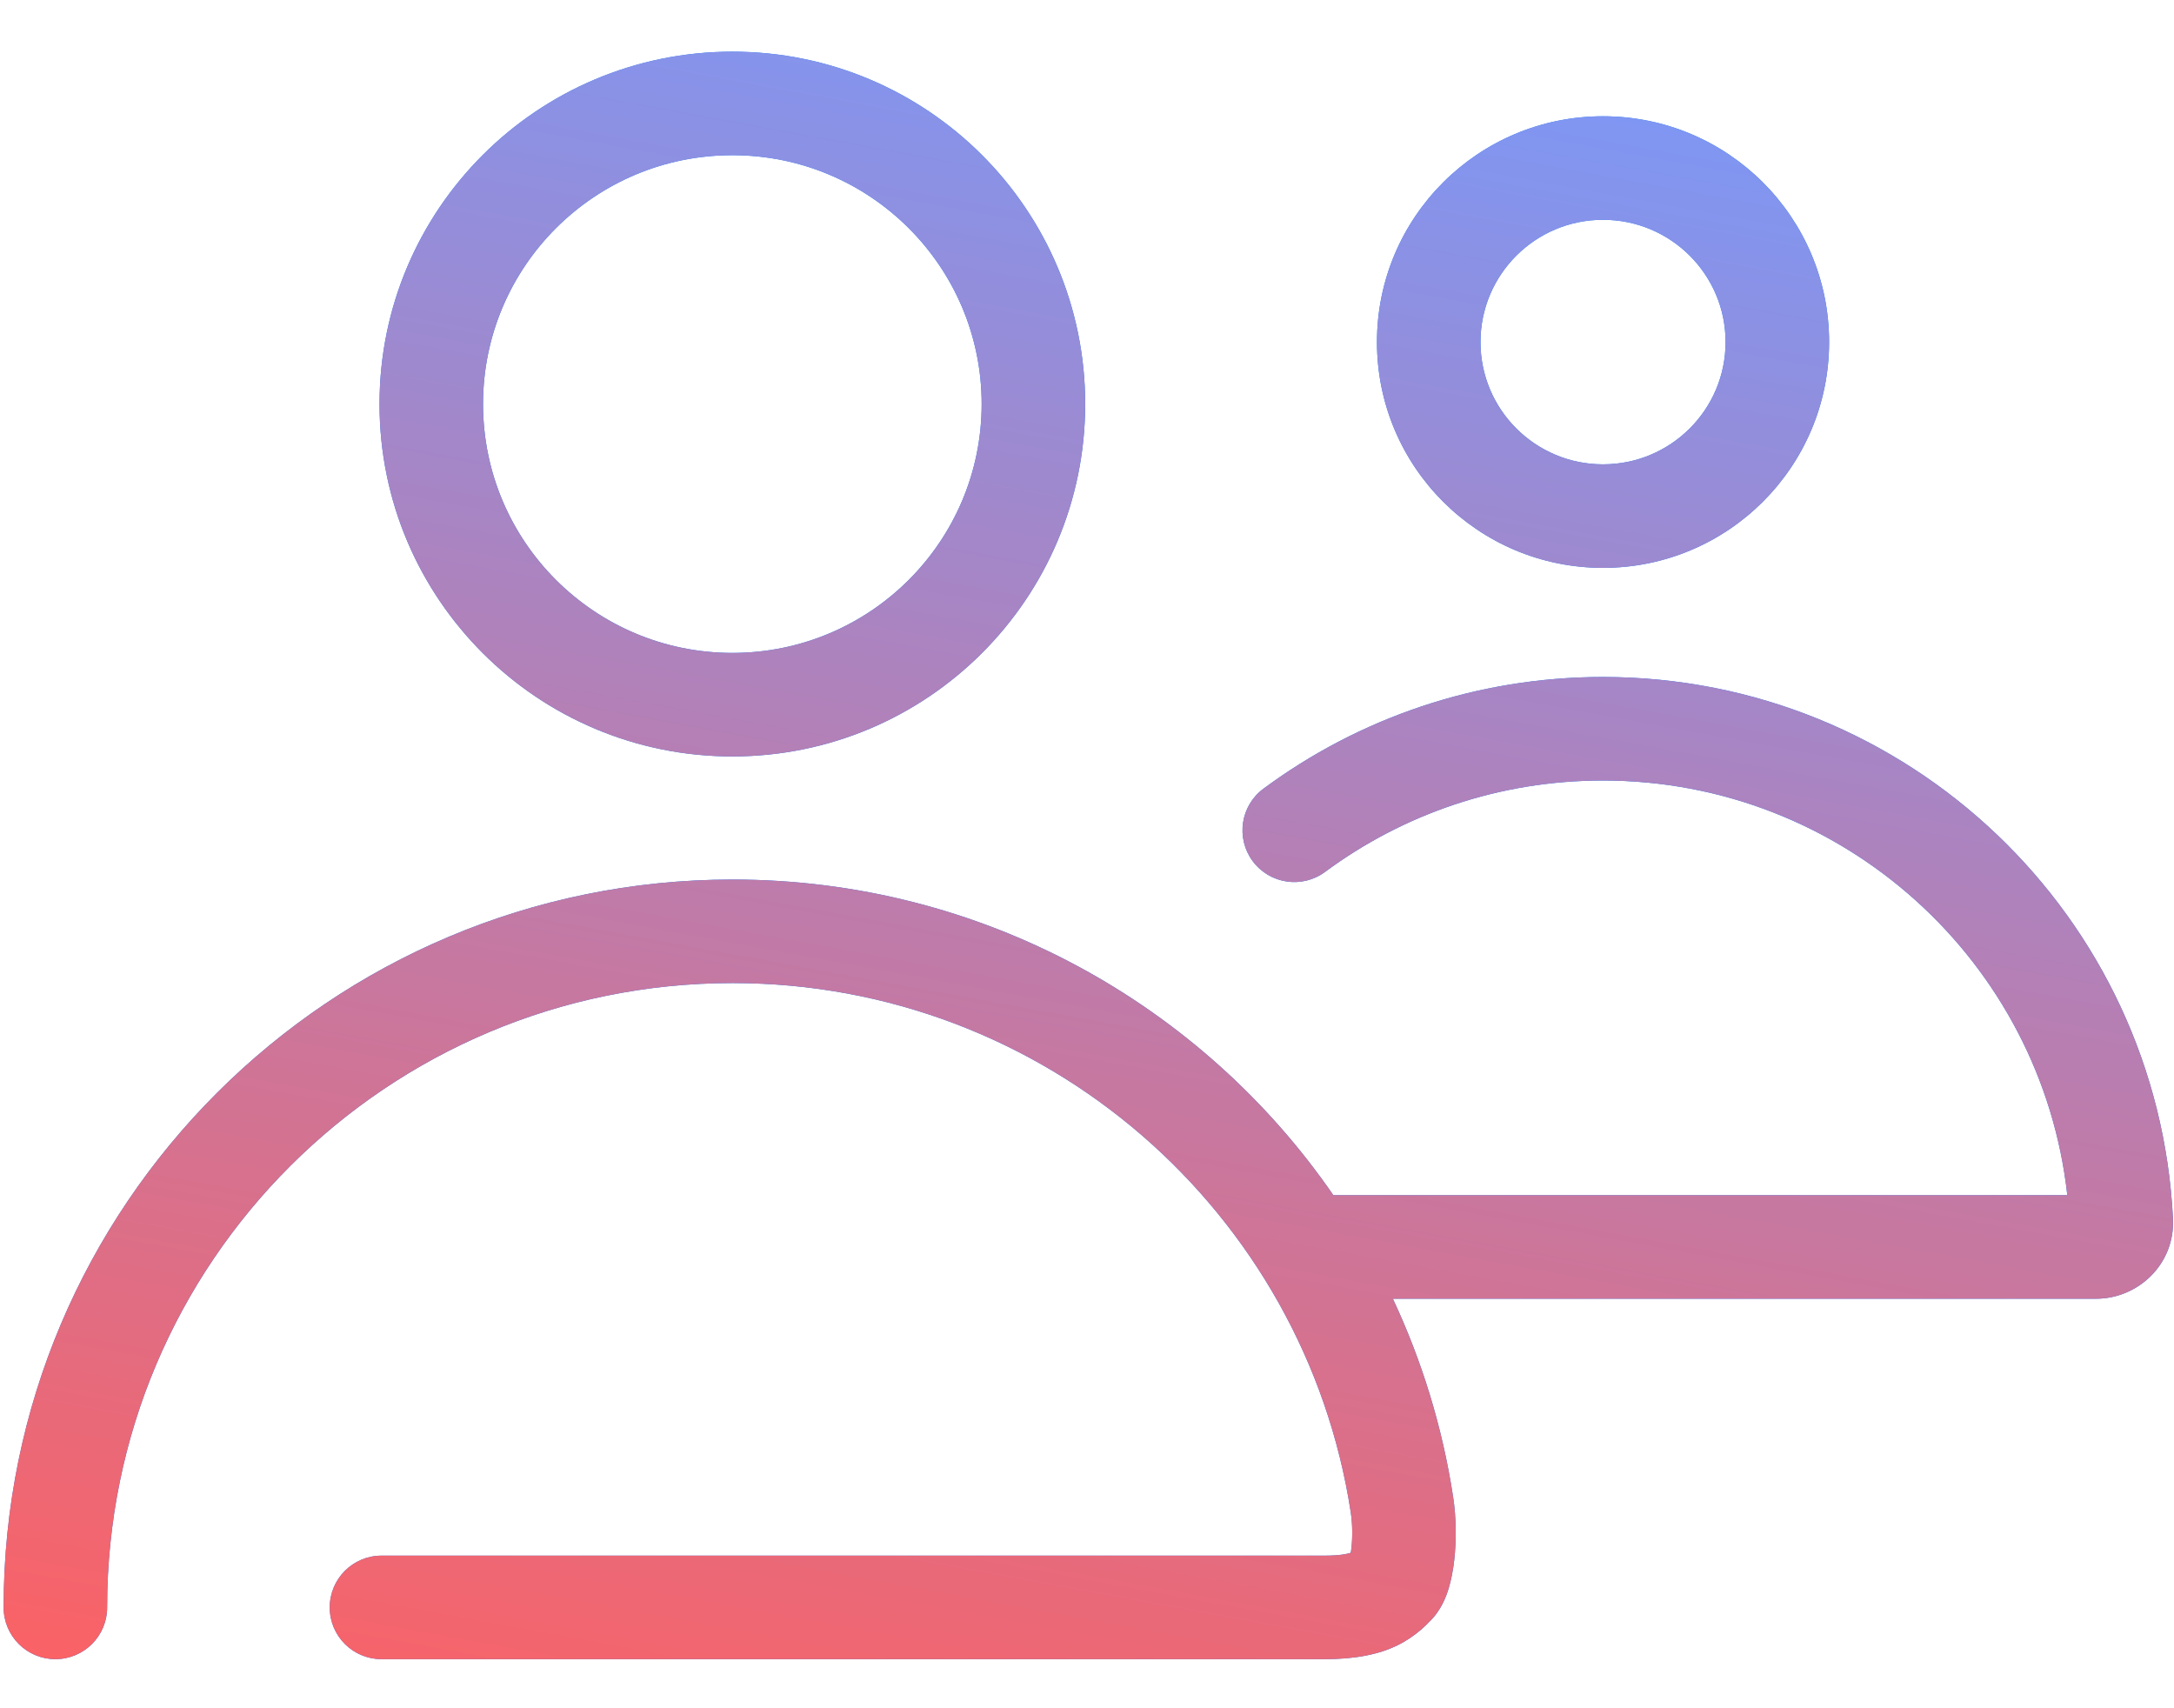
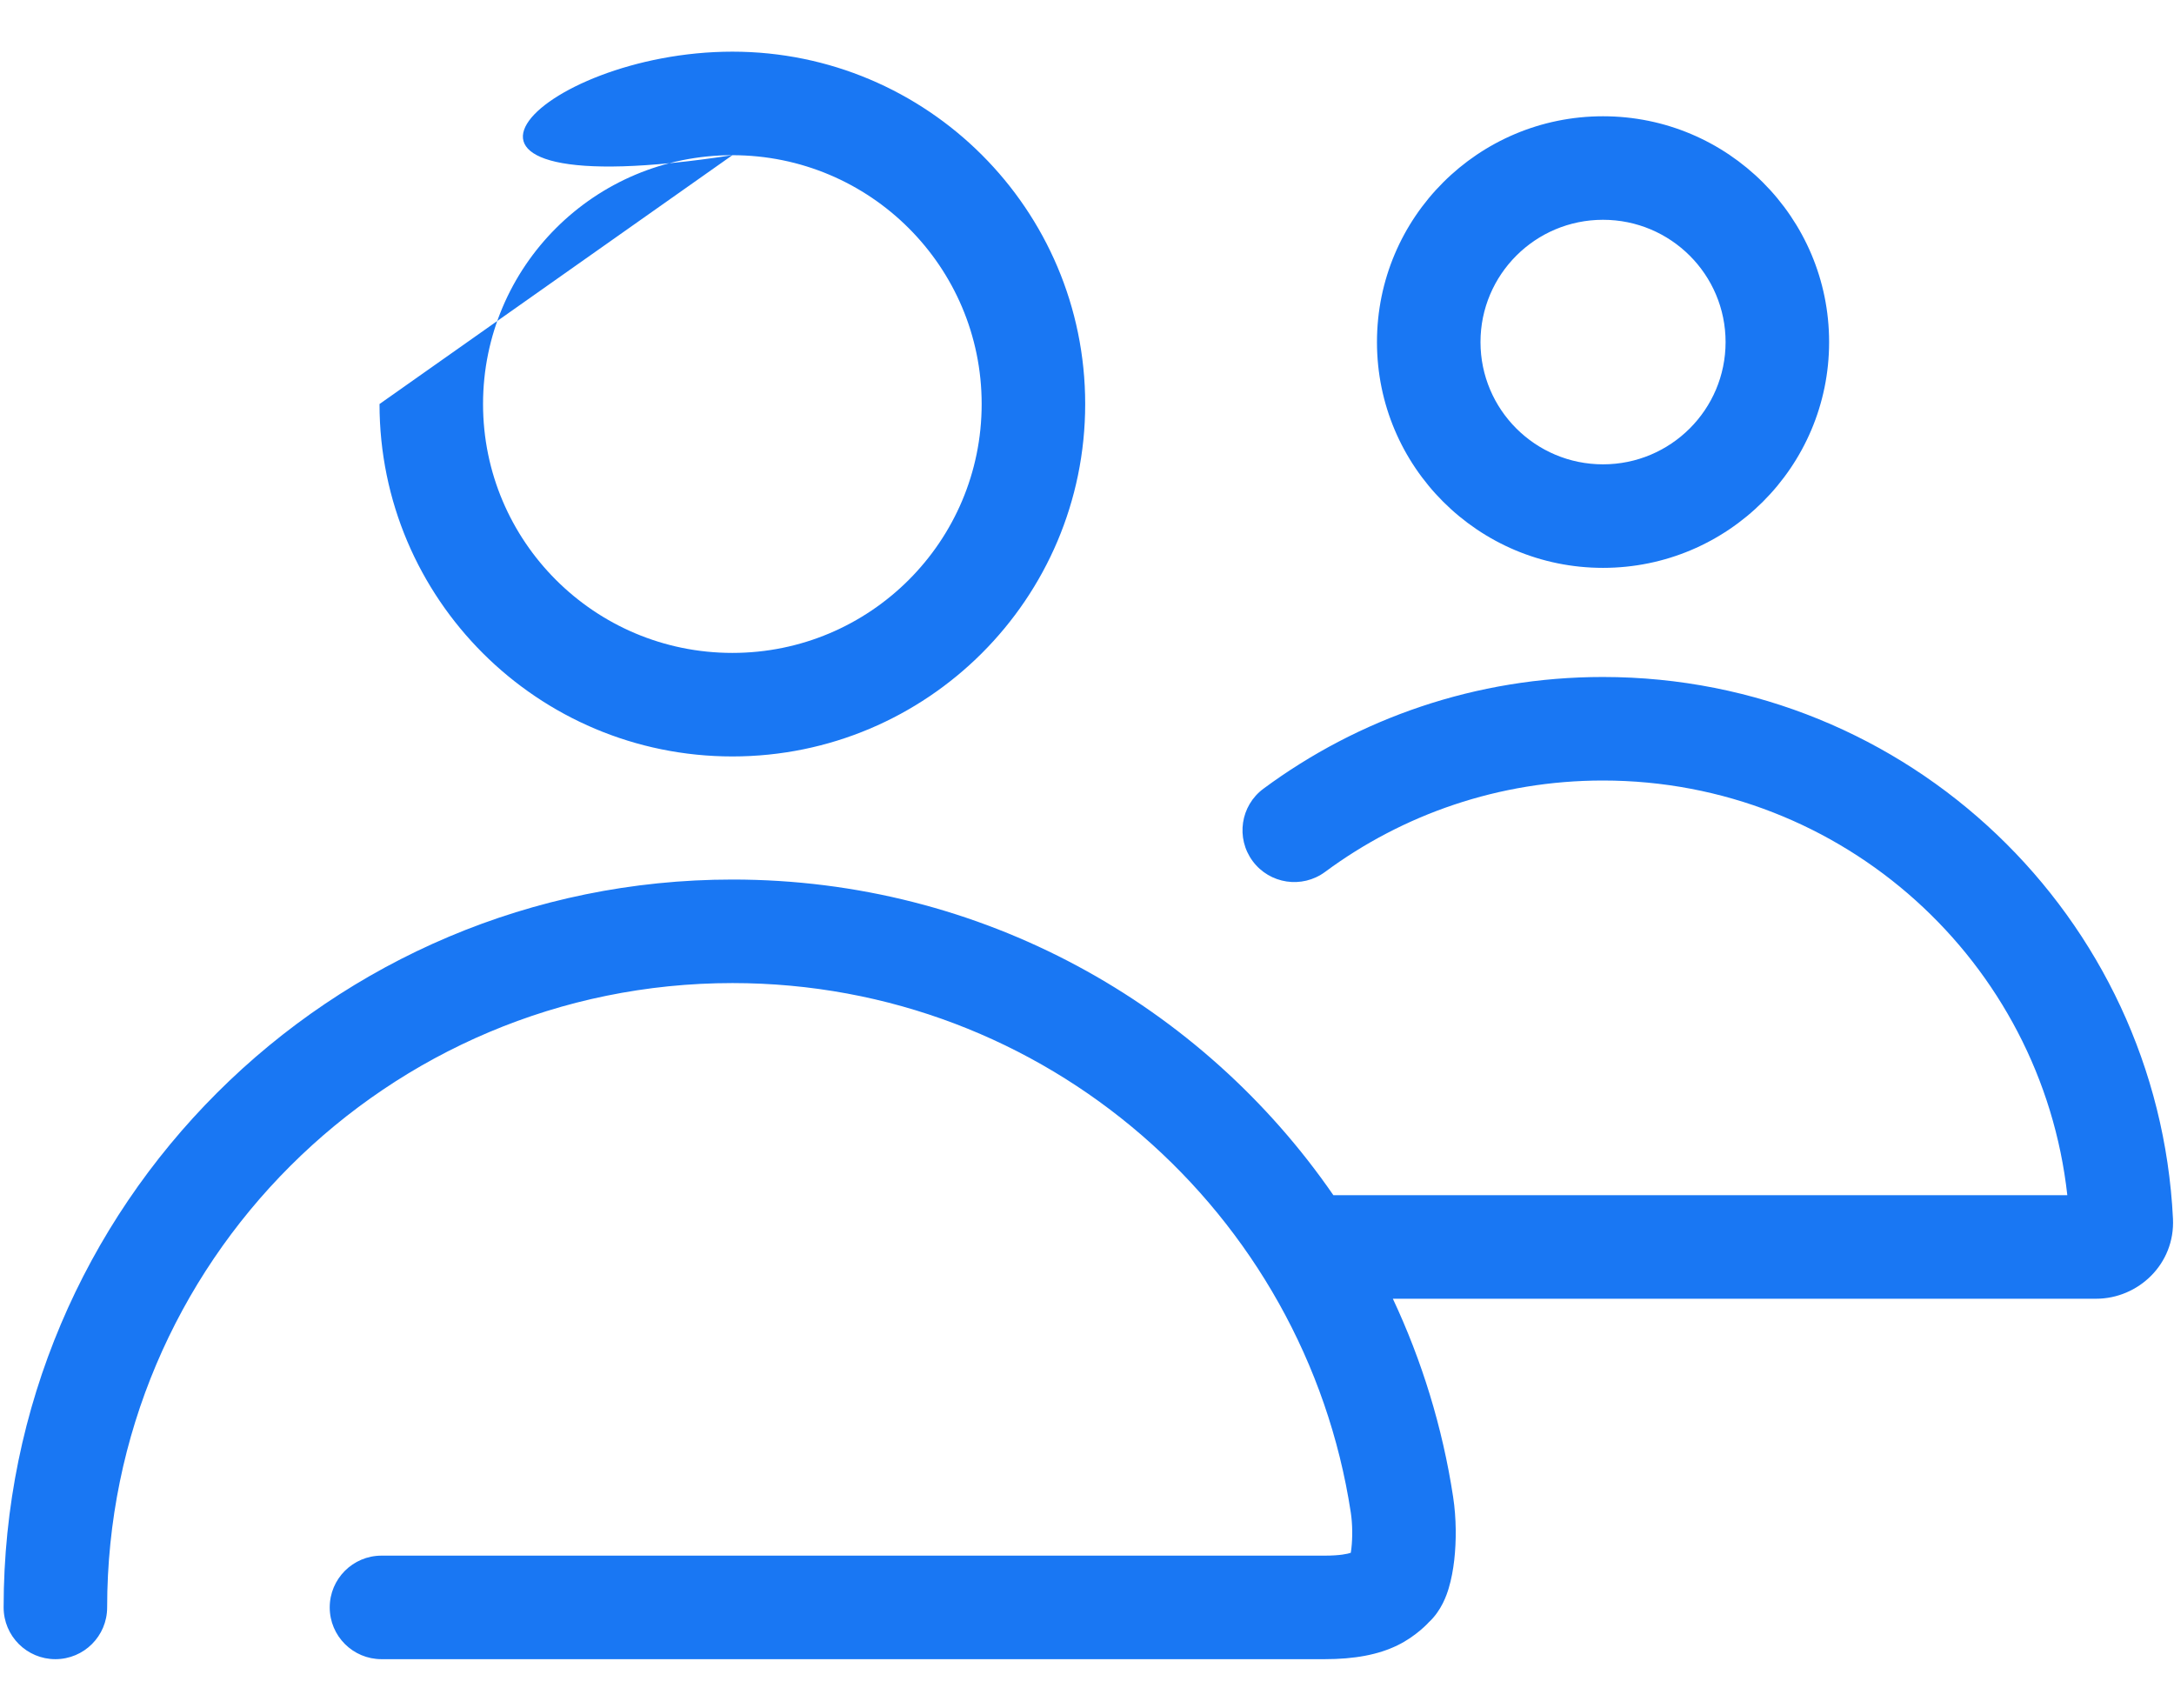
<svg xmlns="http://www.w3.org/2000/svg" width="42" height="33" viewBox="0 0 42 33" fill="none">
-   <path fill-rule="evenodd" clip-rule="evenodd" d="M14.149 2.998C11.487 2.998 9.332 5.152 9.332 7.805C9.332 10.459 11.487 12.613 14.149 12.613C16.81 12.613 18.965 10.459 18.965 7.805C18.965 5.152 16.81 2.998 14.149 2.998ZM7.332 7.805C7.332 4.045 10.385 0.998 14.149 0.998C17.912 0.998 20.965 4.045 20.965 7.805C20.965 11.566 17.912 14.613 14.149 14.613C10.385 14.613 7.332 11.566 7.332 7.805ZM25.599 16.844C27.099 15.734 28.955 15.078 30.967 15.078C35.615 15.078 39.441 18.584 39.939 23.089H25.769L25.76 23.089C23.22 19.405 18.969 16.991 14.152 16.991C6.377 16.991 0.07 23.285 0.07 31.052C0.07 31.605 0.518 32.052 1.07 32.052C1.623 32.052 2.07 31.605 2.07 31.052C2.07 24.393 7.478 18.991 14.152 18.991C20.201 18.991 25.211 23.428 26.096 29.217C26.131 29.446 26.131 29.705 26.108 29.911C26.104 29.943 26.1 29.972 26.096 29.997C26.038 30.017 25.891 30.052 25.588 30.052H16.112H10.079H8.968H8.846H8.816H8.786H8.728H8.614H8.559H8.532H8.505H8.4H8.375H8.349H8.324H8.3H8.113H7.945H7.797H7.731H7.67H7.614H7.588H7.564H7.48H7.471H7.463H7.455H7.447H7.42H7.398H7.39H7.386H7.383H7.38H7.377H7.375H7.373H7.372H7.371H7.37C7.37 30.052 7.37 30.052 7.37 31.052V30.052C6.818 30.052 6.37 30.5 6.37 31.052C6.37 31.605 6.818 32.052 7.37 32.052V31.052C7.37 32.052 7.37 32.052 7.37 32.052H7.371H7.372H7.373H7.375H7.377H7.38H7.383H7.398H7.42H7.48H7.49H7.499H7.519H7.541H7.564H7.588H7.614H7.67H7.731H7.763H7.78H7.797H7.945H8.113H8.3H8.324H8.349H8.4H8.426H8.452H8.478H8.505H8.559H8.614H8.642H8.671H8.699H8.728H8.757H8.786H8.816H8.846H8.968H10.079H16.112H25.588C26.172 32.052 26.628 31.965 26.997 31.785C27.361 31.609 27.607 31.337 27.598 31.344C27.851 31.113 27.949 30.809 27.987 30.685C28.04 30.51 28.074 30.32 28.095 30.137C28.136 29.772 28.137 29.334 28.073 28.915C27.867 27.567 27.469 26.282 26.909 25.089H40.494C41.309 25.089 42.024 24.418 41.98 23.54C41.693 17.712 36.871 13.078 30.967 13.078C28.512 13.078 26.242 13.88 24.409 15.236C23.965 15.564 23.872 16.19 24.2 16.634C24.528 17.078 25.155 17.172 25.599 16.844ZM28.602 6.608C28.602 5.305 29.66 4.246 30.969 4.246C32.278 4.246 33.337 5.305 33.337 6.608C33.337 7.911 32.278 8.97 30.969 8.97C29.66 8.97 28.602 7.911 28.602 6.608ZM30.969 2.246C28.558 2.246 26.602 4.197 26.602 6.608C26.602 9.018 28.558 10.97 30.969 10.97C33.38 10.97 35.337 9.018 35.337 6.608C35.337 4.197 33.38 2.246 30.969 2.246Z" fill="#1977F3" />
-   <path fill-rule="evenodd" clip-rule="evenodd" d="M14.149 2.998C11.487 2.998 9.332 5.152 9.332 7.805C9.332 10.459 11.487 12.613 14.149 12.613C16.81 12.613 18.965 10.459 18.965 7.805C18.965 5.152 16.81 2.998 14.149 2.998ZM7.332 7.805C7.332 4.045 10.385 0.998 14.149 0.998C17.912 0.998 20.965 4.045 20.965 7.805C20.965 11.566 17.912 14.613 14.149 14.613C10.385 14.613 7.332 11.566 7.332 7.805ZM25.599 16.844C27.099 15.734 28.955 15.078 30.967 15.078C35.615 15.078 39.441 18.584 39.939 23.089H25.769L25.76 23.089C23.22 19.405 18.969 16.991 14.152 16.991C6.377 16.991 0.07 23.285 0.07 31.052C0.07 31.605 0.518 32.052 1.07 32.052C1.623 32.052 2.07 31.605 2.07 31.052C2.07 24.393 7.478 18.991 14.152 18.991C20.201 18.991 25.211 23.428 26.096 29.217C26.131 29.446 26.131 29.705 26.108 29.911C26.104 29.943 26.1 29.972 26.096 29.997C26.038 30.017 25.891 30.052 25.588 30.052H16.112H10.079H8.968H8.846H8.816H8.786H8.728H8.614H8.559H8.532H8.505H8.4H8.375H8.349H8.324H8.3H8.113H7.945H7.797H7.731H7.67H7.614H7.588H7.564H7.48H7.471H7.463H7.455H7.447H7.42H7.398H7.39H7.386H7.383H7.38H7.377H7.375H7.373H7.372H7.371H7.37C7.37 30.052 7.37 30.052 7.37 31.052V30.052C6.818 30.052 6.37 30.5 6.37 31.052C6.37 31.605 6.818 32.052 7.37 32.052V31.052C7.37 32.052 7.37 32.052 7.37 32.052H7.371H7.372H7.373H7.375H7.377H7.38H7.383H7.398H7.42H7.48H7.49H7.499H7.519H7.541H7.564H7.588H7.614H7.67H7.731H7.763H7.78H7.797H7.945H8.113H8.3H8.324H8.349H8.4H8.426H8.452H8.478H8.505H8.559H8.614H8.642H8.671H8.699H8.728H8.757H8.786H8.816H8.846H8.968H10.079H16.112H25.588C26.172 32.052 26.628 31.965 26.997 31.785C27.361 31.609 27.607 31.337 27.598 31.344C27.851 31.113 27.949 30.809 27.987 30.685C28.04 30.51 28.074 30.32 28.095 30.137C28.136 29.772 28.137 29.334 28.073 28.915C27.867 27.567 27.469 26.282 26.909 25.089H40.494C41.309 25.089 42.024 24.418 41.98 23.54C41.693 17.712 36.871 13.078 30.967 13.078C28.512 13.078 26.242 13.88 24.409 15.236C23.965 15.564 23.872 16.19 24.2 16.634C24.528 17.078 25.155 17.172 25.599 16.844ZM28.602 6.608C28.602 5.305 29.66 4.246 30.969 4.246C32.278 4.246 33.337 5.305 33.337 6.608C33.337 7.911 32.278 8.97 30.969 8.97C29.66 8.97 28.602 7.911 28.602 6.608ZM30.969 2.246C28.558 2.246 26.602 4.197 26.602 6.608C26.602 9.018 28.558 10.97 30.969 10.97C33.38 10.97 35.337 9.018 35.337 6.608C35.337 4.197 33.38 2.246 30.969 2.246Z" fill="url(#paint0_linear_11366_13087)" />
+   <path fill-rule="evenodd" clip-rule="evenodd" d="M14.149 2.998C11.487 2.998 9.332 5.152 9.332 7.805C9.332 10.459 11.487 12.613 14.149 12.613C16.81 12.613 18.965 10.459 18.965 7.805C18.965 5.152 16.81 2.998 14.149 2.998ZC7.332 4.045 10.385 0.998 14.149 0.998C17.912 0.998 20.965 4.045 20.965 7.805C20.965 11.566 17.912 14.613 14.149 14.613C10.385 14.613 7.332 11.566 7.332 7.805ZM25.599 16.844C27.099 15.734 28.955 15.078 30.967 15.078C35.615 15.078 39.441 18.584 39.939 23.089H25.769L25.76 23.089C23.22 19.405 18.969 16.991 14.152 16.991C6.377 16.991 0.07 23.285 0.07 31.052C0.07 31.605 0.518 32.052 1.07 32.052C1.623 32.052 2.07 31.605 2.07 31.052C2.07 24.393 7.478 18.991 14.152 18.991C20.201 18.991 25.211 23.428 26.096 29.217C26.131 29.446 26.131 29.705 26.108 29.911C26.104 29.943 26.1 29.972 26.096 29.997C26.038 30.017 25.891 30.052 25.588 30.052H16.112H10.079H8.968H8.846H8.816H8.786H8.728H8.614H8.559H8.532H8.505H8.4H8.375H8.349H8.324H8.3H8.113H7.945H7.797H7.731H7.67H7.614H7.588H7.564H7.48H7.471H7.463H7.455H7.447H7.42H7.398H7.39H7.386H7.383H7.38H7.377H7.375H7.373H7.372H7.371H7.37C7.37 30.052 7.37 30.052 7.37 31.052V30.052C6.818 30.052 6.37 30.5 6.37 31.052C6.37 31.605 6.818 32.052 7.37 32.052V31.052C7.37 32.052 7.37 32.052 7.37 32.052H7.371H7.372H7.373H7.375H7.377H7.38H7.383H7.398H7.42H7.48H7.49H7.499H7.519H7.541H7.564H7.588H7.614H7.67H7.731H7.763H7.78H7.797H7.945H8.113H8.3H8.324H8.349H8.4H8.426H8.452H8.478H8.505H8.559H8.614H8.642H8.671H8.699H8.728H8.757H8.786H8.816H8.846H8.968H10.079H16.112H25.588C26.172 32.052 26.628 31.965 26.997 31.785C27.361 31.609 27.607 31.337 27.598 31.344C27.851 31.113 27.949 30.809 27.987 30.685C28.04 30.51 28.074 30.32 28.095 30.137C28.136 29.772 28.137 29.334 28.073 28.915C27.867 27.567 27.469 26.282 26.909 25.089H40.494C41.309 25.089 42.024 24.418 41.98 23.54C41.693 17.712 36.871 13.078 30.967 13.078C28.512 13.078 26.242 13.88 24.409 15.236C23.965 15.564 23.872 16.19 24.2 16.634C24.528 17.078 25.155 17.172 25.599 16.844ZM28.602 6.608C28.602 5.305 29.66 4.246 30.969 4.246C32.278 4.246 33.337 5.305 33.337 6.608C33.337 7.911 32.278 8.97 30.969 8.97C29.66 8.97 28.602 7.911 28.602 6.608ZM30.969 2.246C28.558 2.246 26.602 4.197 26.602 6.608C26.602 9.018 28.558 10.97 30.969 10.97C33.38 10.97 35.337 9.018 35.337 6.608C35.337 4.197 33.38 2.246 30.969 2.246Z" fill="#1977F3" />
  <defs>
    <linearGradient id="paint0_linear_11366_13087" x1="-2.535" y1="32.872" x2="4.579" y2="-5.864" gradientUnits="userSpaceOnUse">
      <stop stop-color="#FF6060" />
      <stop offset="1" stop-color="#749BFF" />
    </linearGradient>
  </defs>
</svg>